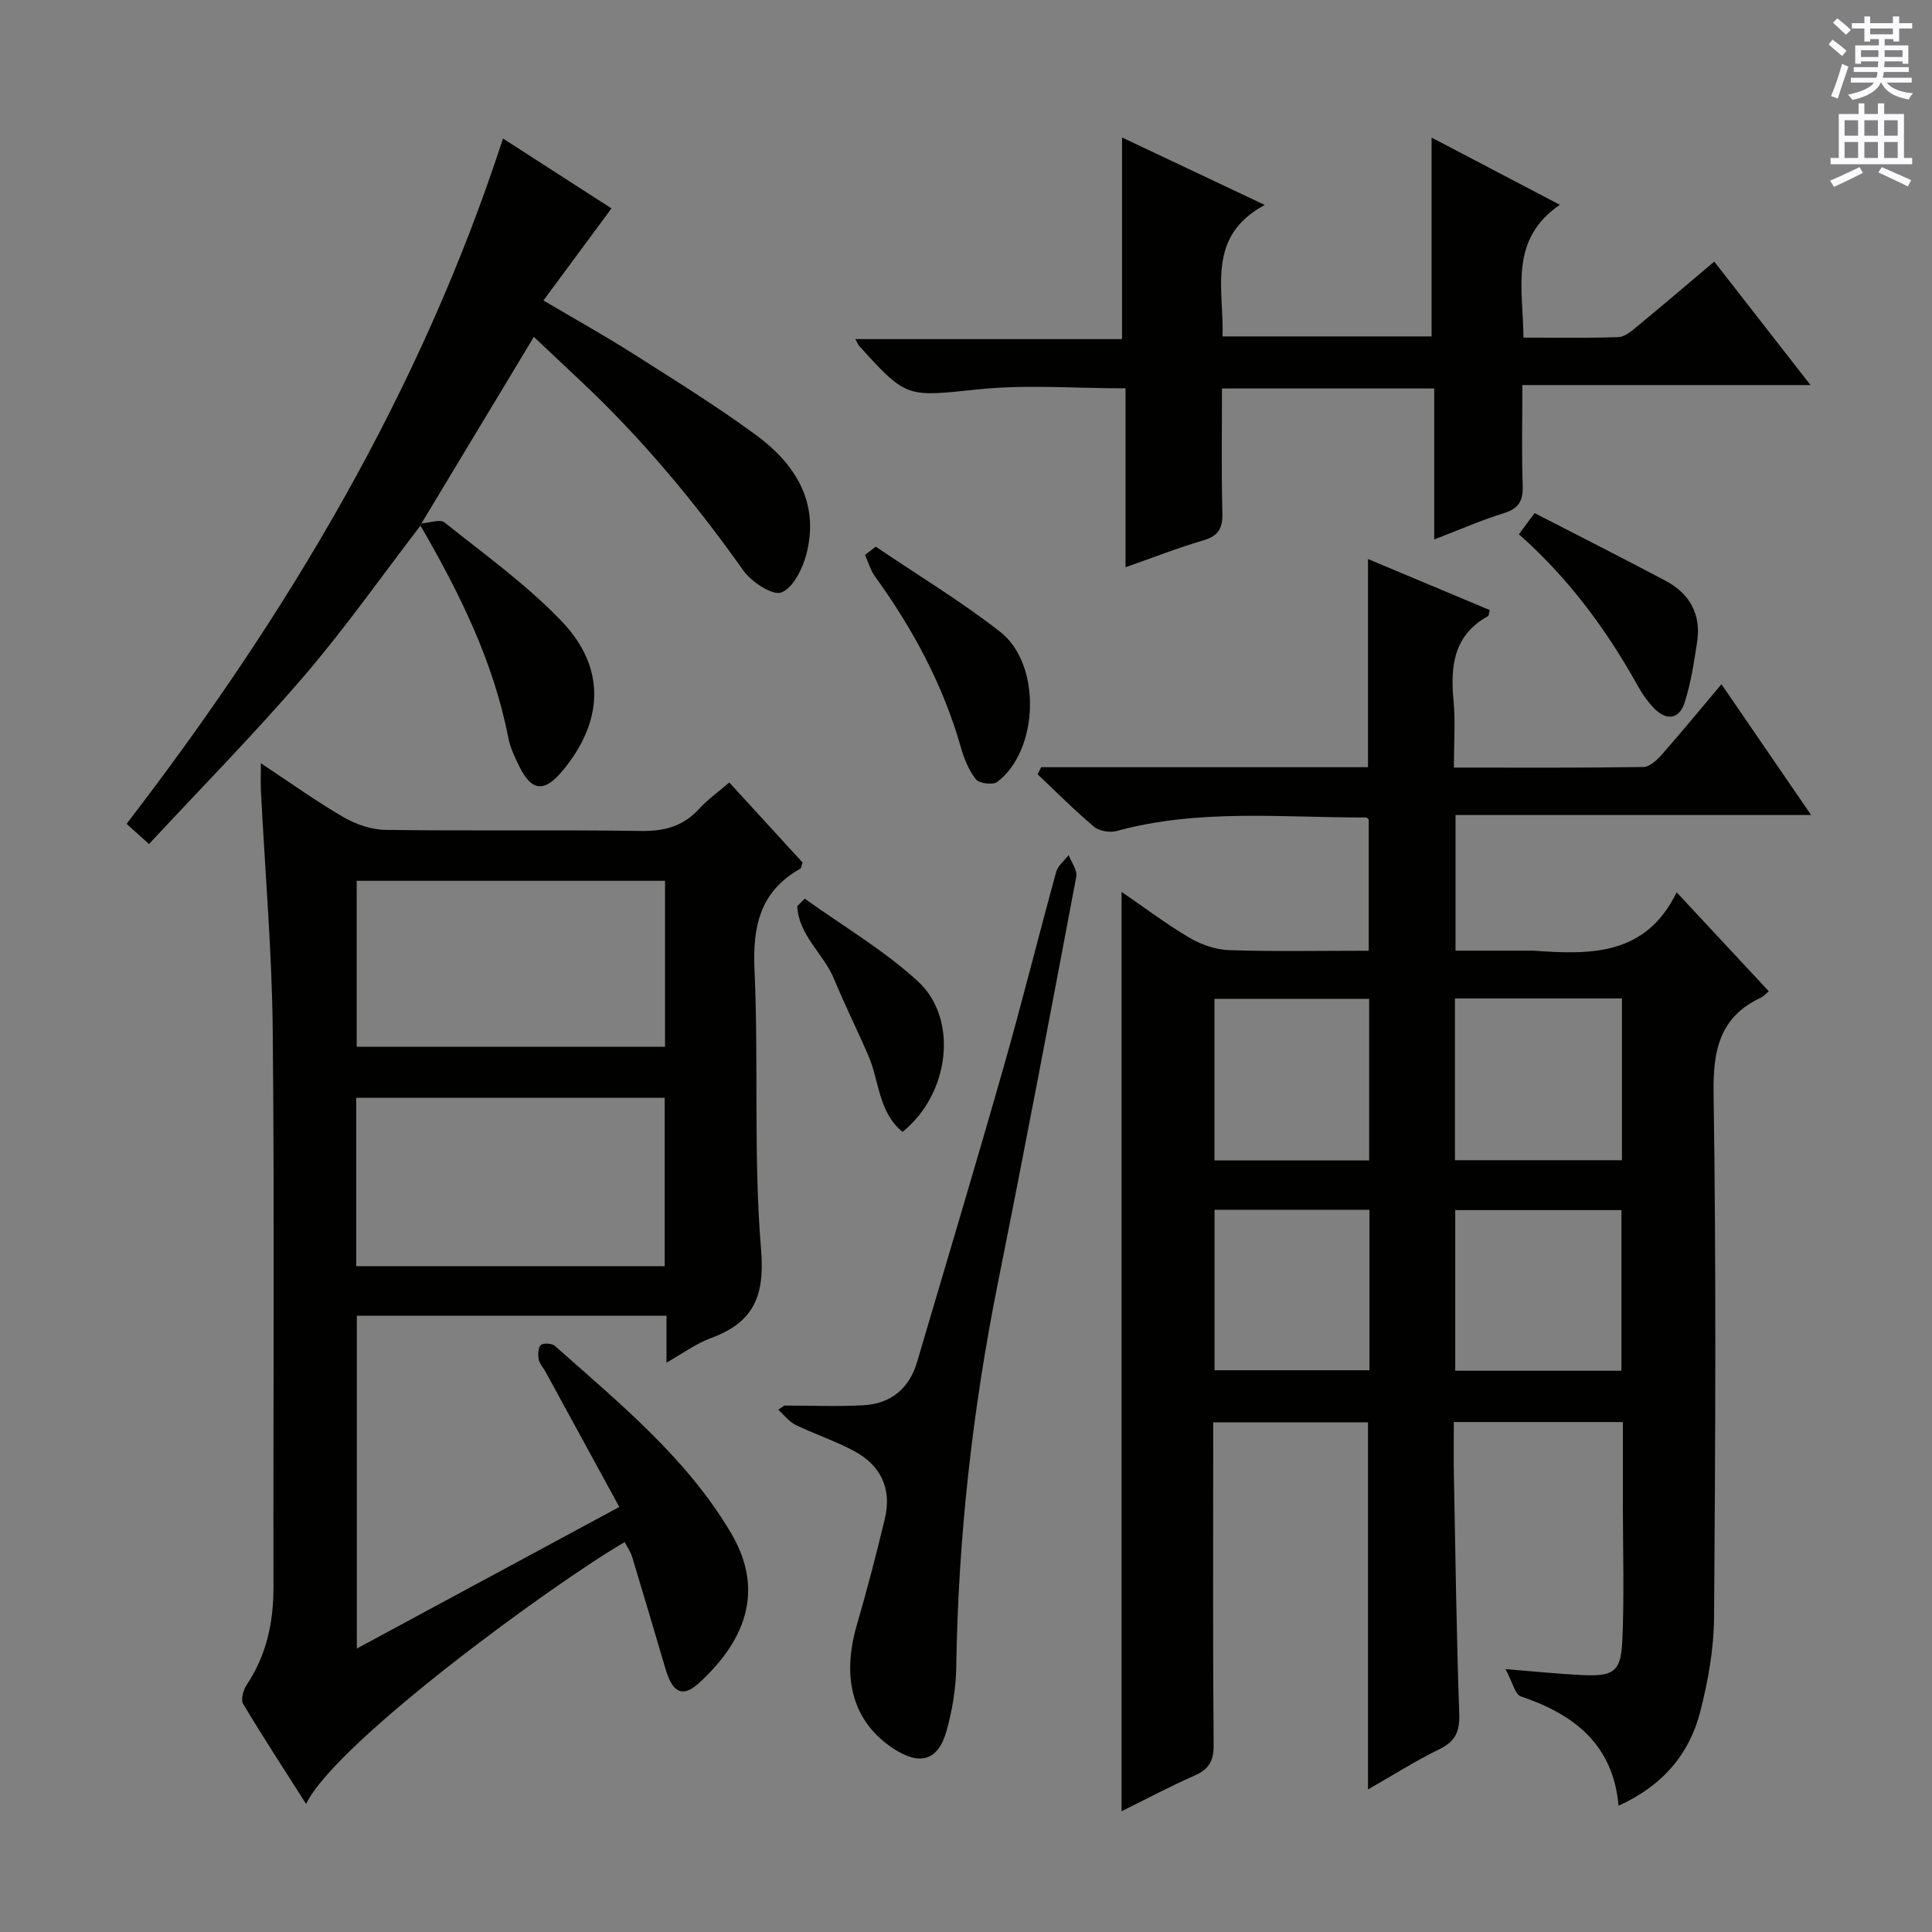
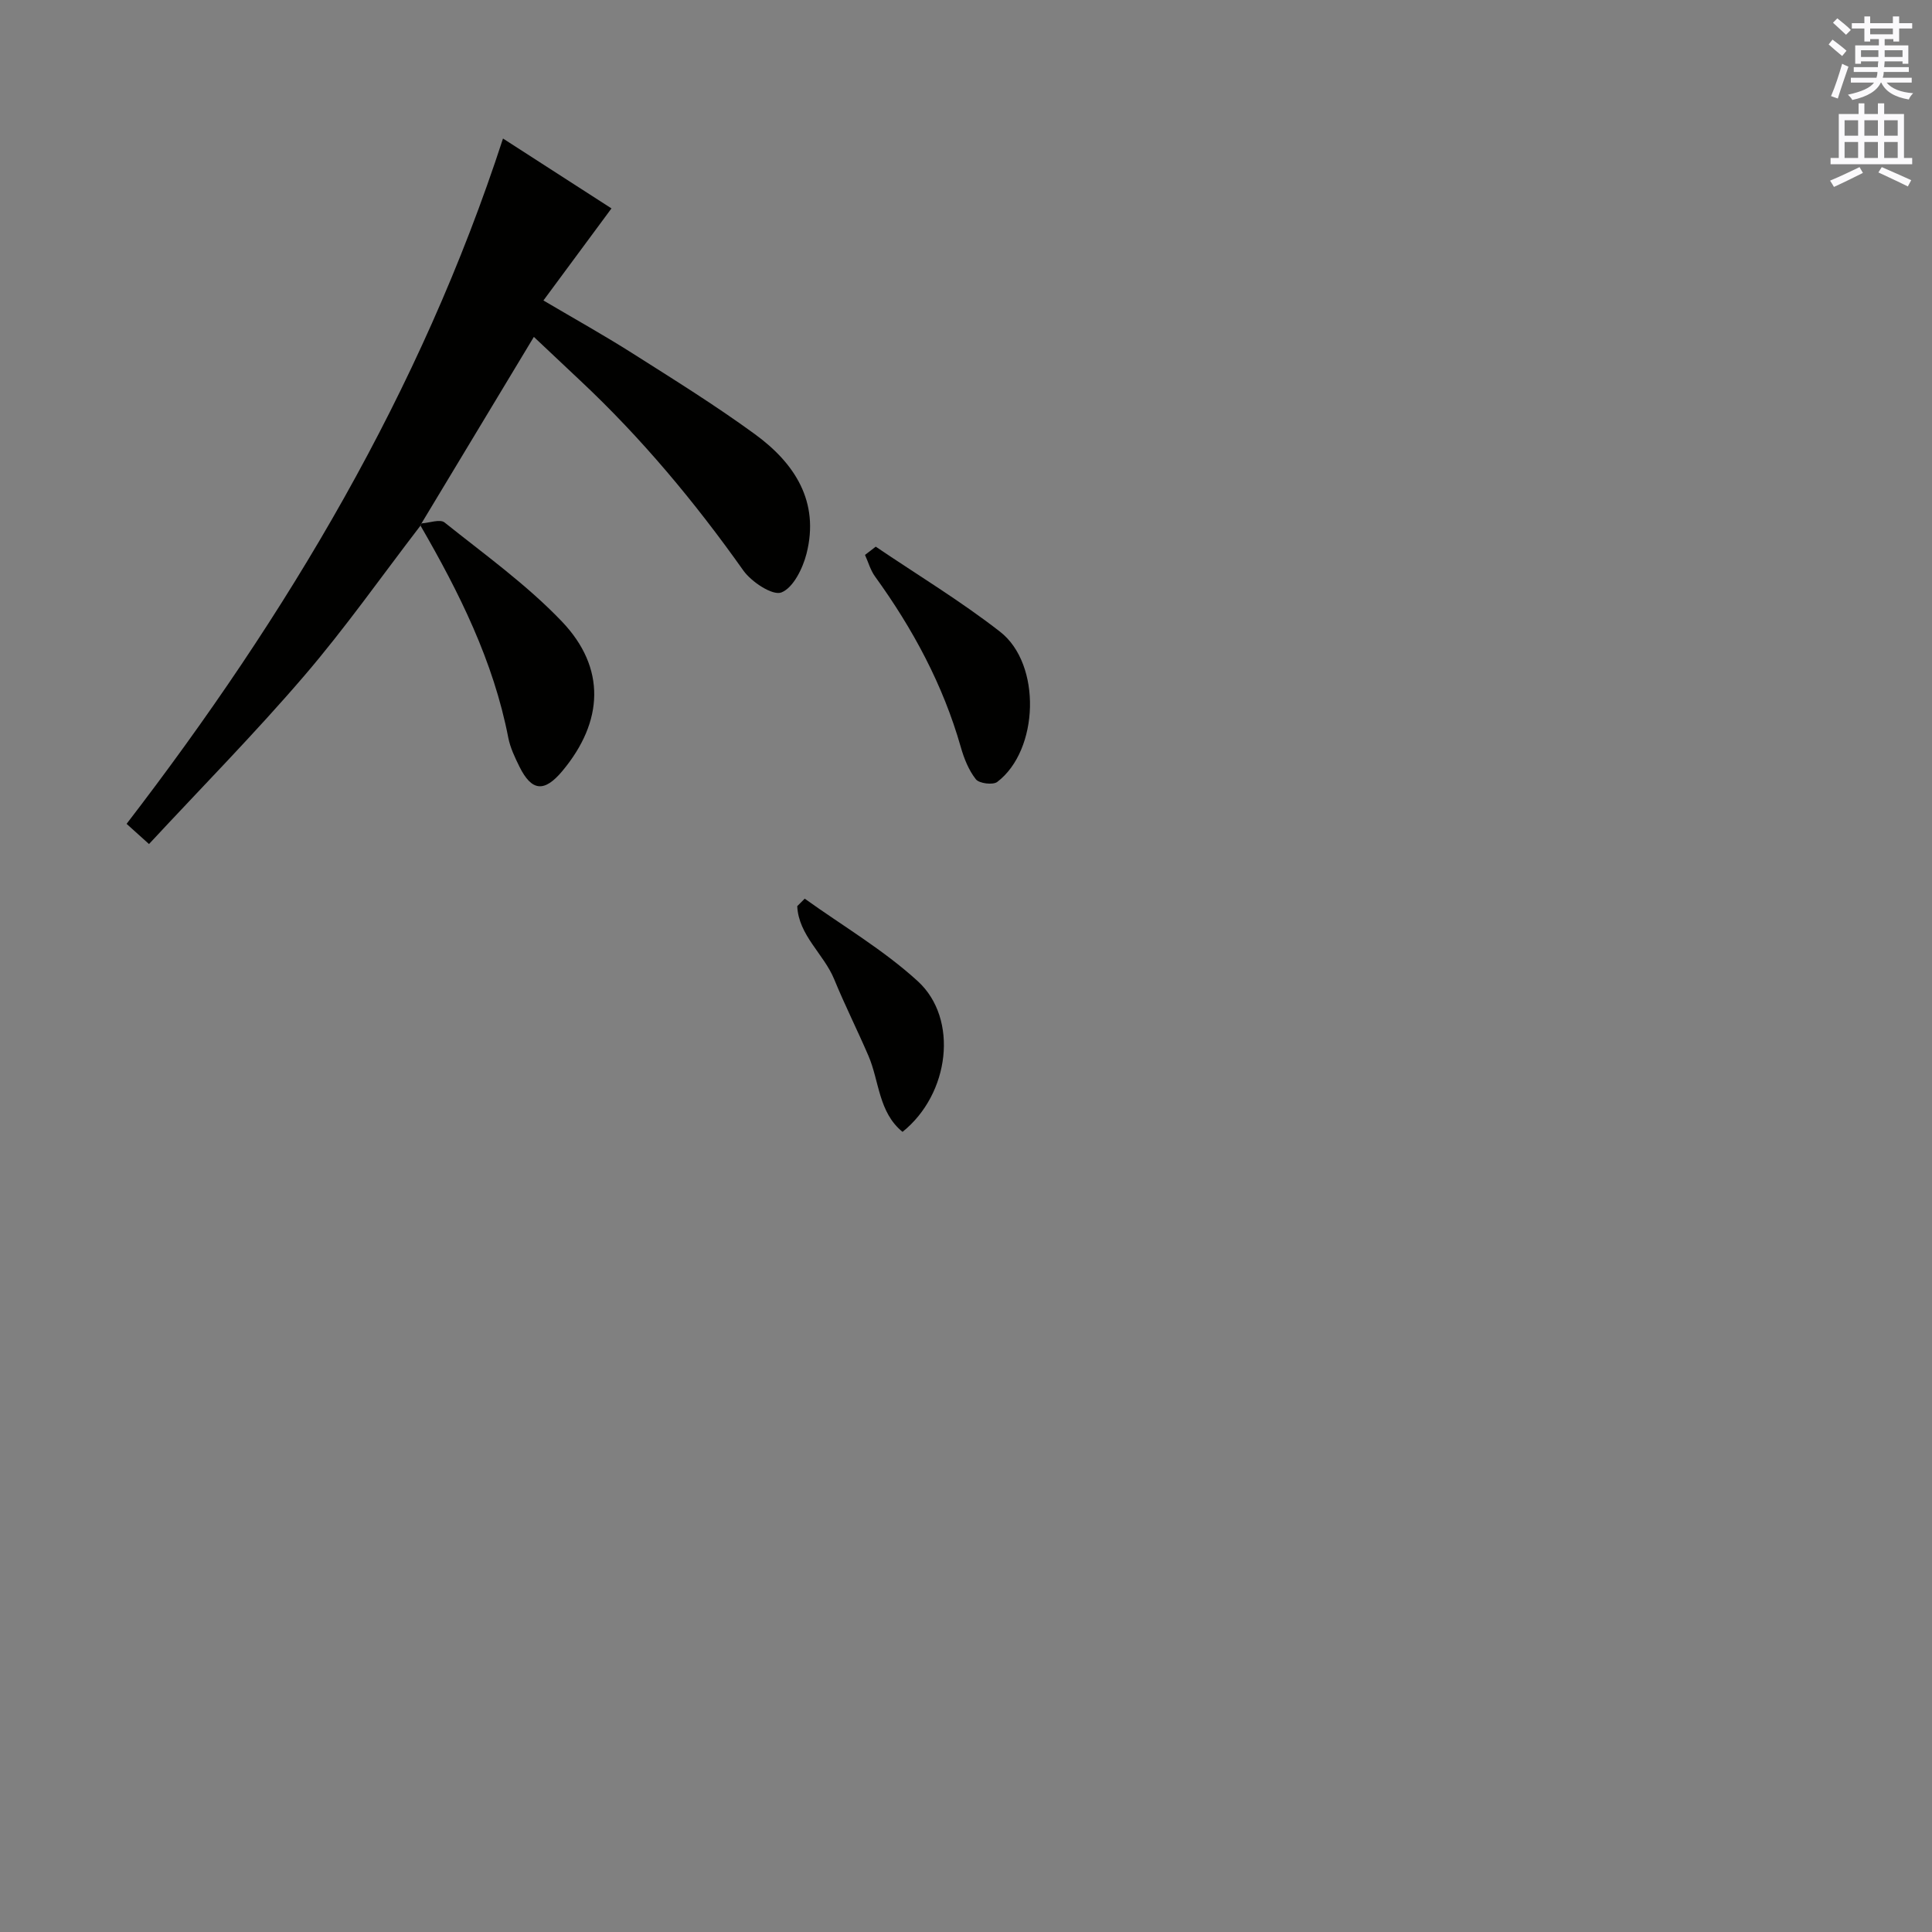
<svg xmlns="http://www.w3.org/2000/svg" enable-background="new 0 0 400 400" viewBox="0 0 400 400">
  <rect x="0" y="0" width="400" height="400" fill="#808080" stroke="none" />
  <g fill="#010100">
-     <path d="m215.57 158.84h67.66c0-14.49 0-28.51 0-43.1 8.54 3.58 16.89 7.08 25.21 10.57-.18.66-.17 1.15-.37 1.26-7.06 3.9-7.81 10.24-7.14 17.41.42 4.42.08 8.92.08 13.94 13.38 0 26.32.08 39.26-.12 1.31-.02 2.83-1.48 3.84-2.63 4.06-4.61 7.96-9.36 12.3-14.51 6.16 8.99 12.11 17.67 18.56 27.08-24.93 0-49.11 0-73.62 0v28.09h15.16c.33 0 .67-.02 1 0 11.67.82 23.17 1.16 29.62-12.09 6.84 7.35 12.83 13.78 19.08 20.49-.66.55-1.05 1.04-1.56 1.28-8.59 4.01-10.01 10.83-9.87 19.84.55 36.15.37 72.32.1 108.47-.05 6.56-1.23 13.25-2.88 19.63-2.26 8.76-7.78 15.27-16.89 19.4-1.16-12.79-9.3-18.94-20.26-22.64-1.18-.4-1.66-2.86-3.15-5.64 6.24.5 10.95 1 15.68 1.23 6.75.32 8.22-.62 8.51-7.23.41-9.28.11-18.59.11-27.88 0-5.64 0-11.29 0-17.27-11.7 0-23.08 0-35 0 0 3.74-.06 7.36.01 10.98.32 16.47.54 32.95 1.11 49.42.13 3.66-.79 5.73-4.15 7.36-4.89 2.37-9.51 5.32-14.74 8.31 0-25.65 0-50.62 0-76-10.26 0-20.81 0-32.05 0v5.31c0 20.5-.09 40.99.09 61.49.03 3.36-1.04 5.05-4.02 6.36-5.11 2.24-10.04 4.88-15.04 7.35 0-63.5 0-126.55 0-190.35 4.82 3.3 9.27 6.69 14.06 9.5 2.43 1.43 5.44 2.48 8.22 2.57 9.48.31 18.97.12 28.89.12 0-9.18 0-18.07 0-27.14-.06-.05-.3-.45-.54-.45-17.26.05-34.61-1.87-51.64 2.8-1.41.39-3.62.01-4.71-.9-4.06-3.41-7.81-7.2-11.67-10.85.26-.5.5-.98.75-1.46zm85.66 81.37h34.58c0-11.31 0-22.25 0-33.49-11.58 0-22.96 0-34.58 0zm34.47 43.59c0-11.37 0-22.26 0-33.26-11.67 0-23.03 0-34.41 0v33.26zm-84.26-43.54h32.03c0-11.33 0-22.34 0-33.45-10.9 0-21.43 0-32.03 0zm.02 10.21v33.23h32.07c0-11.18 0-22.06 0-33.23-10.69 0-21.1 0-32.07 0z" />
-     <path d="m54.01 158.02c6.09 4.03 11.46 7.89 17.15 11.19 2.57 1.49 5.77 2.57 8.7 2.61 17.65.24 35.32-.04 52.97.22 4.85.07 8.68-1.03 11.95-4.61 1.75-1.92 3.93-3.46 6.21-5.42 5.28 5.76 10.29 11.23 15.18 16.57-.25.69-.27 1.15-.48 1.27-8.3 4.68-9.89 11.87-9.48 20.95.88 19.28-.24 38.68 1.36 57.87.81 9.8-1.59 15.13-10.42 18.38-3.04 1.12-5.74 3.14-9.16 5.07 0-3.55 0-6.46 0-9.71-21.47 0-42.55 0-64.11 0v68.9c18.25-9.84 35.98-19.4 54.34-29.31-5.31-9.74-10.29-18.87-15.28-28-.48-.87-1.25-1.68-1.42-2.6-.17-.96-.12-2.43.46-2.92.55-.47 2.29-.37 2.9.17 13.3 11.82 27.21 23.11 36.45 38.71 7.37 12.44 2.4 22.83-6.58 31.07-3.37 3.1-5.49 2.09-6.93-2.79-2.3-7.78-4.59-15.57-6.95-23.33-.32-1.06-1.01-2.02-1.54-3.03-14.12 8.14-59.65 41.24-65.96 54.2-4.47-7.02-8.89-13.79-13.04-20.72-.52-.88.04-2.88.75-3.94 4.13-6.19 5.56-12.99 5.54-20.33-.07-38.31.22-76.63-.15-114.94-.16-16.6-1.61-33.19-2.45-49.79-.08-1.63-.01-3.26-.01-5.74zm19.74 104.13h63.87c0-11.85 0-23.26 0-34.87-21.39 0-42.46 0-63.87 0zm63.94-79.79c-21.54 0-42.71 0-63.84 0v34.37h63.84c0-11.5 0-22.74 0-34.37z" />
-     <path d="m296.94 111.69c0-11.19 0-21.01 0-31.26-14.55 0-28.93 0-43.94 0 0 8.51-.14 17.11.08 25.71.08 3.16-.76 4.81-3.92 5.73-5.22 1.53-10.31 3.53-16.13 5.57 0-12.62 0-24.66 0-37.04-10.46 0-20.46-.81-30.27.19-14.98 1.53-14.93 2.07-24.92-9.03-.21-.23-.31-.55-.75-1.35h55.22c0-14.03 0-27.53 0-41.74 9.59 4.53 18.99 8.97 29.54 13.96-12.16 6.56-8.43 17.23-8.73 27.22h43.28c0-13.53 0-27.02 0-41.16 8.76 4.59 17.22 9.02 26.55 13.91-10.55 7.24-7.58 17.39-7.54 27.5 6.77 0 13.22.12 19.66-.1 1.28-.04 2.66-1.2 3.77-2.12 5.26-4.33 10.44-8.76 16.08-13.52 6.56 8.41 12.95 16.62 19.92 25.56-20.17 0-39.52 0-59.65 0 0 7.27-.17 14.04.07 20.79.11 3.16-.8 4.77-3.91 5.74-4.7 1.46-9.23 3.45-14.41 5.44z" />
    <path d="m87.06 108.82c-7.99 10.4-15.56 21.18-24.09 31.12-10.16 11.85-21.15 23-32.12 34.81-1.88-1.69-3.17-2.86-4.64-4.18 33.29-43.3 60.9-89.52 77.93-141.89 7.18 4.62 14.83 9.56 22.46 14.47-4.59 6.22-9.16 12.39-14.09 19.06 6.51 3.84 12.54 7.2 18.36 10.89 8.56 5.43 17.19 10.79 25.38 16.76 8.26 6.01 13.48 13.98 10.73 24.78-.78 3.05-2.75 7.06-5.2 8.02-1.81.71-6.18-2.16-7.87-4.53-10.04-14.17-21.08-27.43-33.76-39.32-3.14-2.95-6.28-5.91-9.62-9.06-7.9 13.12-15.58 25.86-23.26 38.6-.06.15-.14.31-.21.47z" />
-     <path d="m162.39 291.01c5.43 0 10.87.22 16.29-.06 5.75-.3 9.57-3.44 11.21-9.03 6-20.35 12.1-40.67 17.92-61.07 3.82-13.4 7.17-26.93 10.87-40.36.36-1.29 1.7-2.31 2.58-3.46.56 1.5 1.83 3.14 1.57 4.48-5.29 28.03-10.6 56.06-16.21 84.03-5.27 26.29-8.24 52.79-8.64 79.6-.07 4.43-.81 8.97-2.01 13.23-1.74 6.19-5.52 7.24-10.98 3.67-8.3-5.44-10.85-14.36-7.6-25.57 2.12-7.32 4.06-14.69 5.82-22.11 1.45-6.09-.83-10.92-6.25-13.87-3.92-2.13-8.23-3.53-12.25-5.49-1.38-.67-2.4-2.07-3.58-3.14.43-.29.84-.57 1.26-.85z" />
    <path d="m87.06 108.82c.07-.16.14-.31.23-.46 1.61-.1 3.81-.94 4.75-.19 8.28 6.62 17.01 12.88 24.29 20.5 9.19 9.62 8.64 20.73.1 30.96-3.72 4.45-6.33 4.23-8.87-.87-.95-1.92-1.91-3.93-2.32-6-3.08-15.9-10.18-30.1-18.18-43.94z" />
    <path d="m181.31 113.18c8.61 5.83 17.56 11.24 25.74 17.61 8.65 6.73 8.06 24.54-.58 31.1-.9.68-3.73.32-4.42-.54-1.49-1.88-2.46-4.32-3.13-6.68-3.68-12.91-9.93-24.5-17.76-35.32-.94-1.3-1.39-2.96-2.07-4.46.74-.57 1.48-1.14 2.22-1.71z" />
-     <path d="m314.47 110.61c1.13-1.53 1.99-2.69 3.25-4.38 9.16 4.72 18.17 9.27 27.08 13.99 5.07 2.68 7.46 7.01 6.56 12.77-.66 4.23-1.29 8.54-2.62 12.59-1.06 3.25-3.67 3.71-6.19 1.15-1.27-1.29-2.38-2.8-3.26-4.38-6.5-11.69-14.26-22.39-24.82-31.74z" />
    <path d="m166.61 186.06c7.86 5.64 16.33 10.61 23.42 17.1 8.49 7.78 6.6 23.35-3.17 31.18-4.99-4.06-4.8-10.5-7.06-15.75-2.29-5.32-4.9-10.51-7.1-15.87-2.15-5.22-7.36-9.07-7.64-15.11.51-.53 1.03-1.04 1.55-1.55z" />
  </g>
  <path d="m378.6 9.2.8-1c.9.7 1.9 1.4 2.9 2.3l-.9 1.1c-1.1-.9-2-1.7-2.8-2.4zm.5 10.7c.9-2.1 1.6-4.3 2.3-6.7.4.2.8.4 1.3.6-.7 2.1-1.5 4.3-2.2 6.6zm.4-15.2.9-.9c1 .8 2 1.6 2.8 2.4l-1 1c-1-.9-1.9-1.8-2.7-2.5zm12.5-1.3h1.2v1.4h2.7v1.1h-2.7v2.7h-1.2v-.5h-1.8v1.3h4.9v3.8h-1.2v-.5h-3.7c0 .4-.1.9-.1 1.2h5.1v1h-5.2c0 .5-.1.9-.2 1.2h6v1h-5.2c1.1 1.3 2.9 2 5.5 2.2-.4.4-.7.8-.9 1.3-2.9-.5-4.8-1.6-5.7-3.5h-.1c-.8 1.7-2.7 2.9-5.9 3.6-.2-.4-.6-.8-.9-1.1 2.8-.6 4.6-1.4 5.4-2.5h-4.8v-1h5.3c.1-.3.2-.7.2-1.2h-4.9v-1h5c0-.4 0-.8.1-1.2h-3.6v.5h-1.2v-3.8h4.9v-1.3h-1.8v.5h-1.2v-2.7h-2.6v-1.1h2.6v-1.4h1.2v1.4h4.7v-1.4zm-6.7 8.4h3.6c0-.4 0-.9 0-1.4h-3.6zm1.9-4.7h4.7v-1.2h-4.7zm6.7 3.3h-3.7v1.4h3.7z" fill="#fbfafc" />
  <path d="m384.7 21.4h1.3v2.2h2.8v-2.2h1.3v2.2h4.1v9.1h1.7v1.3h-16.9v-1.3h1.7v-9.1h4.1v-2.2zm.3 13.2.7 1.2c-1.8.9-3.8 1.9-6 2.9-.2-.4-.5-.8-.8-1.3 2.4-1 4.4-2 6.1-2.8zm-3.1-6.5h2.8v-3.2h-2.8zm0 4.6h2.8v-3.3h-2.8zm4.1-4.6h2.8v-3.2h-2.8zm0 4.6h2.8v-3.3h-2.8zm3.6 1.9c2.1.9 4.1 1.8 6.1 2.7l-.7 1.3c-2.2-1.1-4.2-2-6.1-2.9zm3.3-9.7h-2.8v3.2h2.8zm-2.8 7.8h2.8v-3.3h-2.8z" fill="#fbfafc" />
</svg>